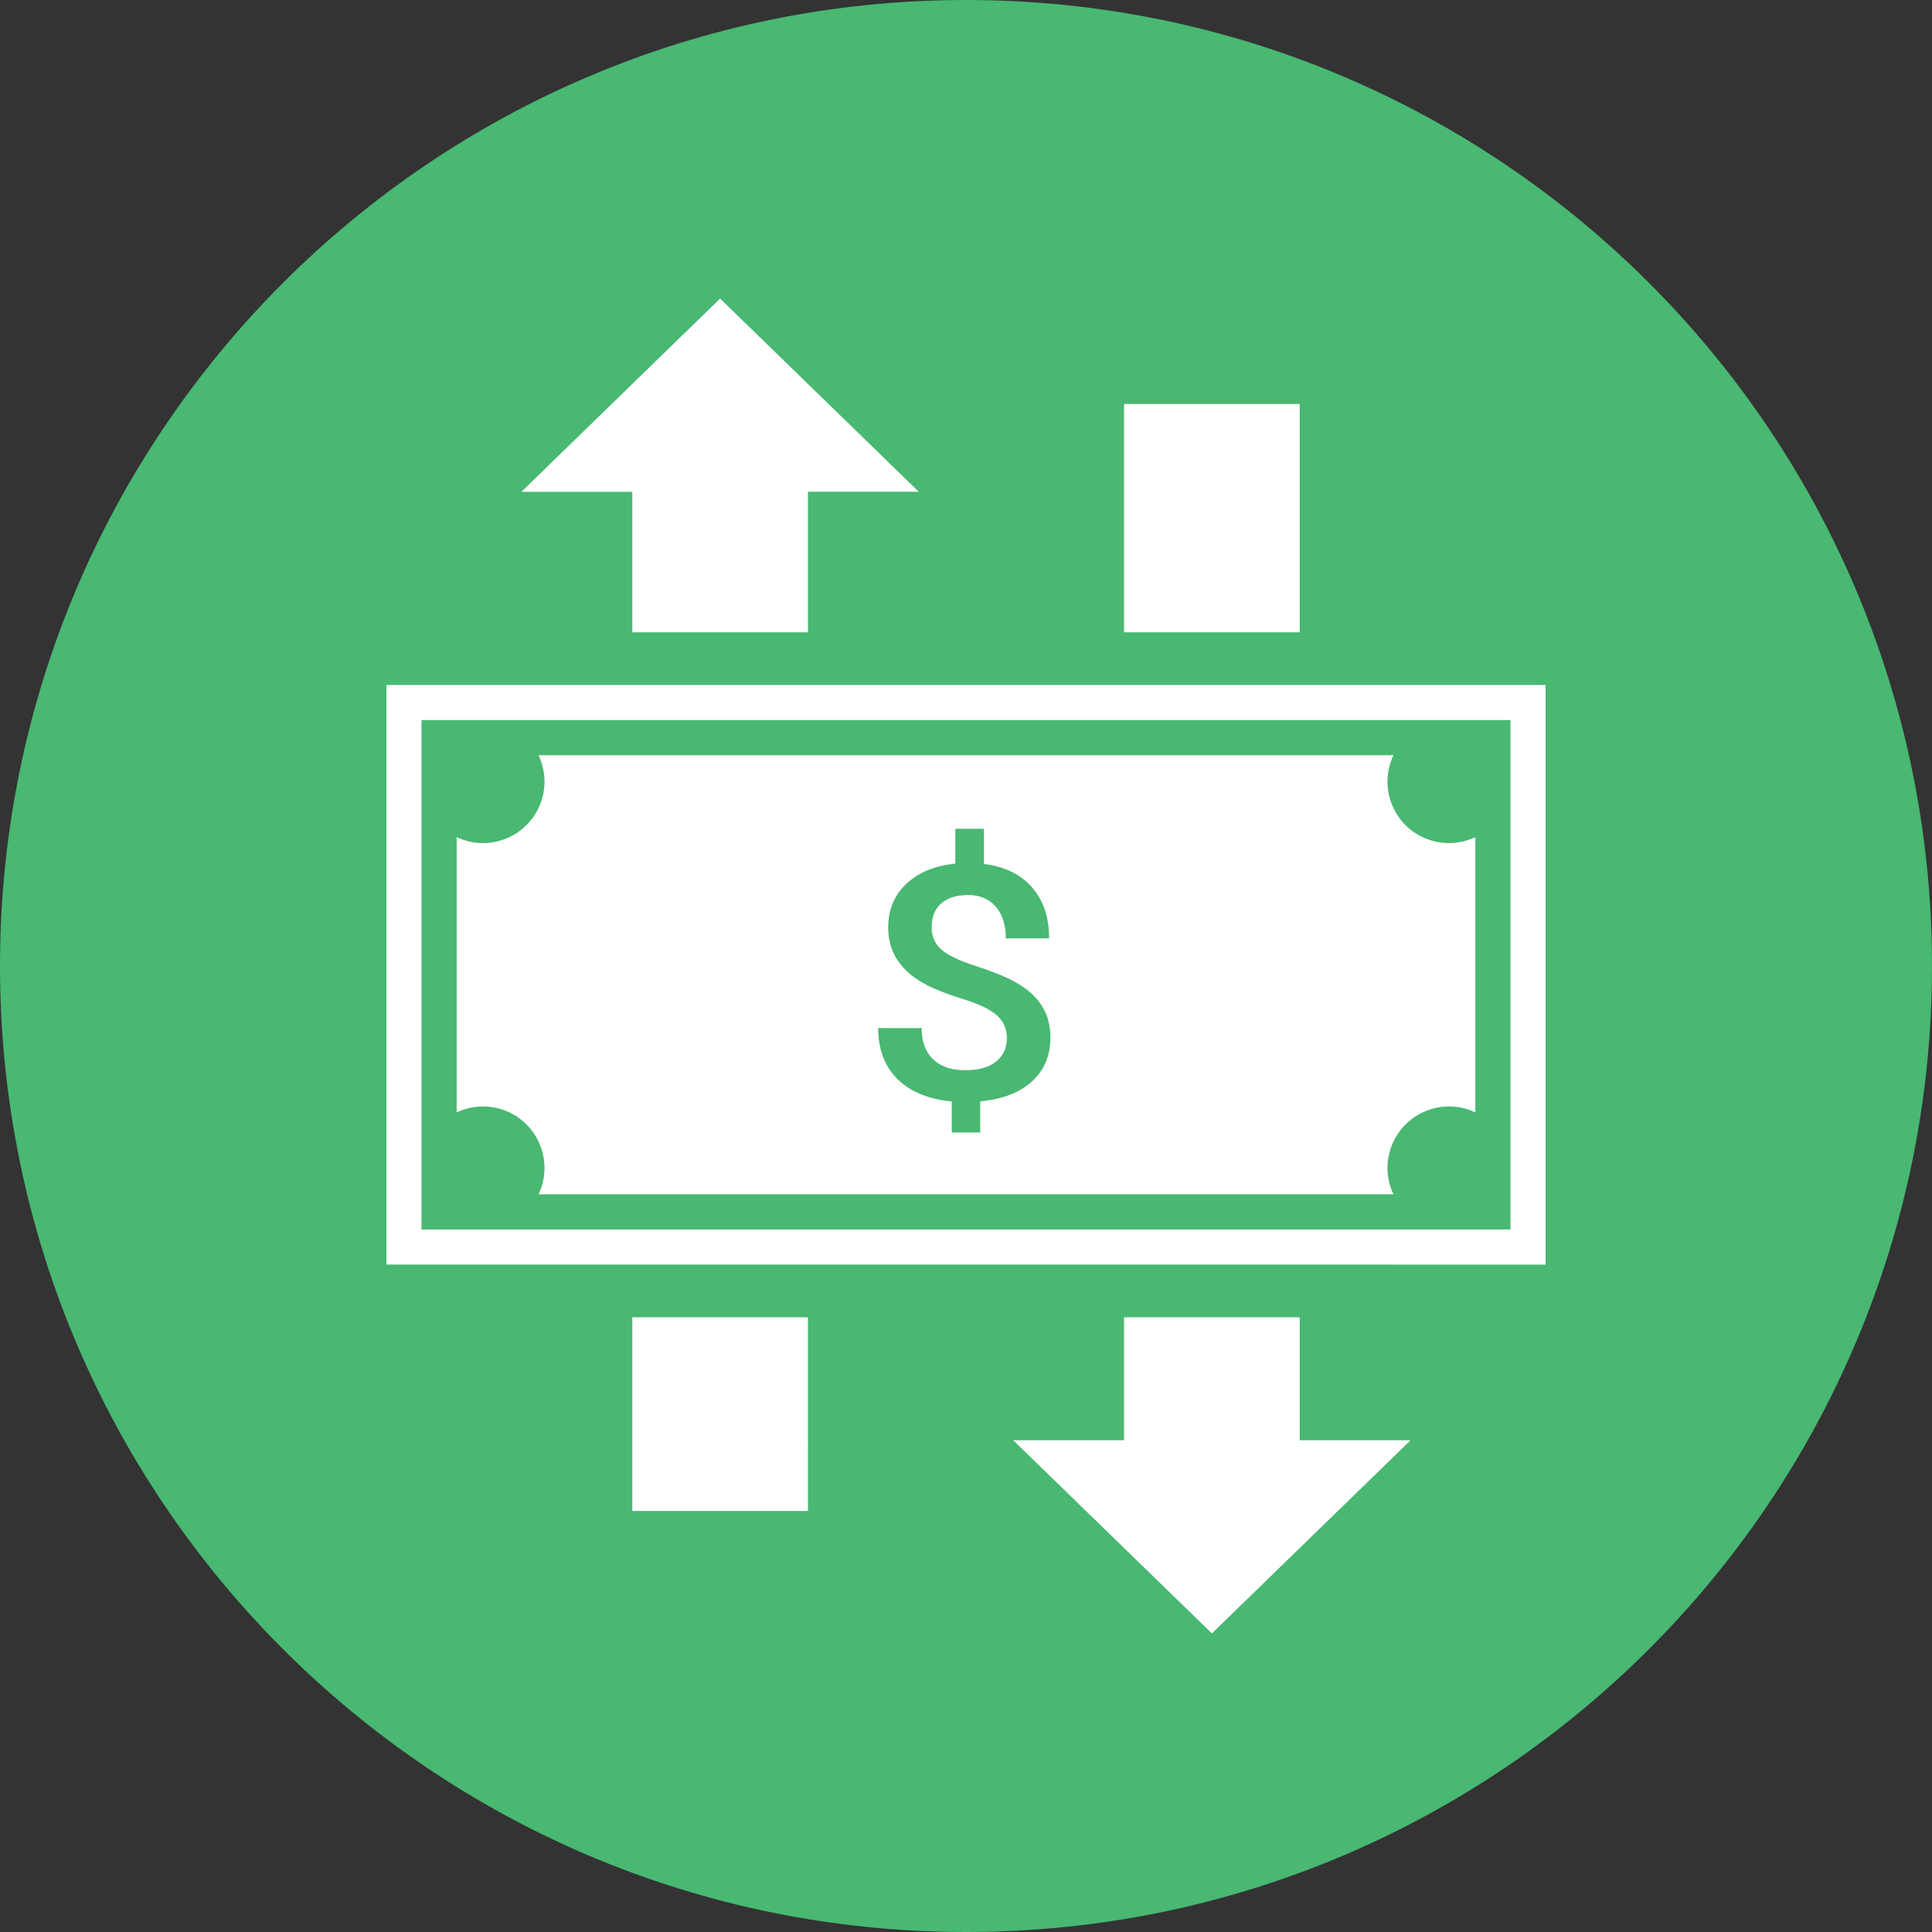
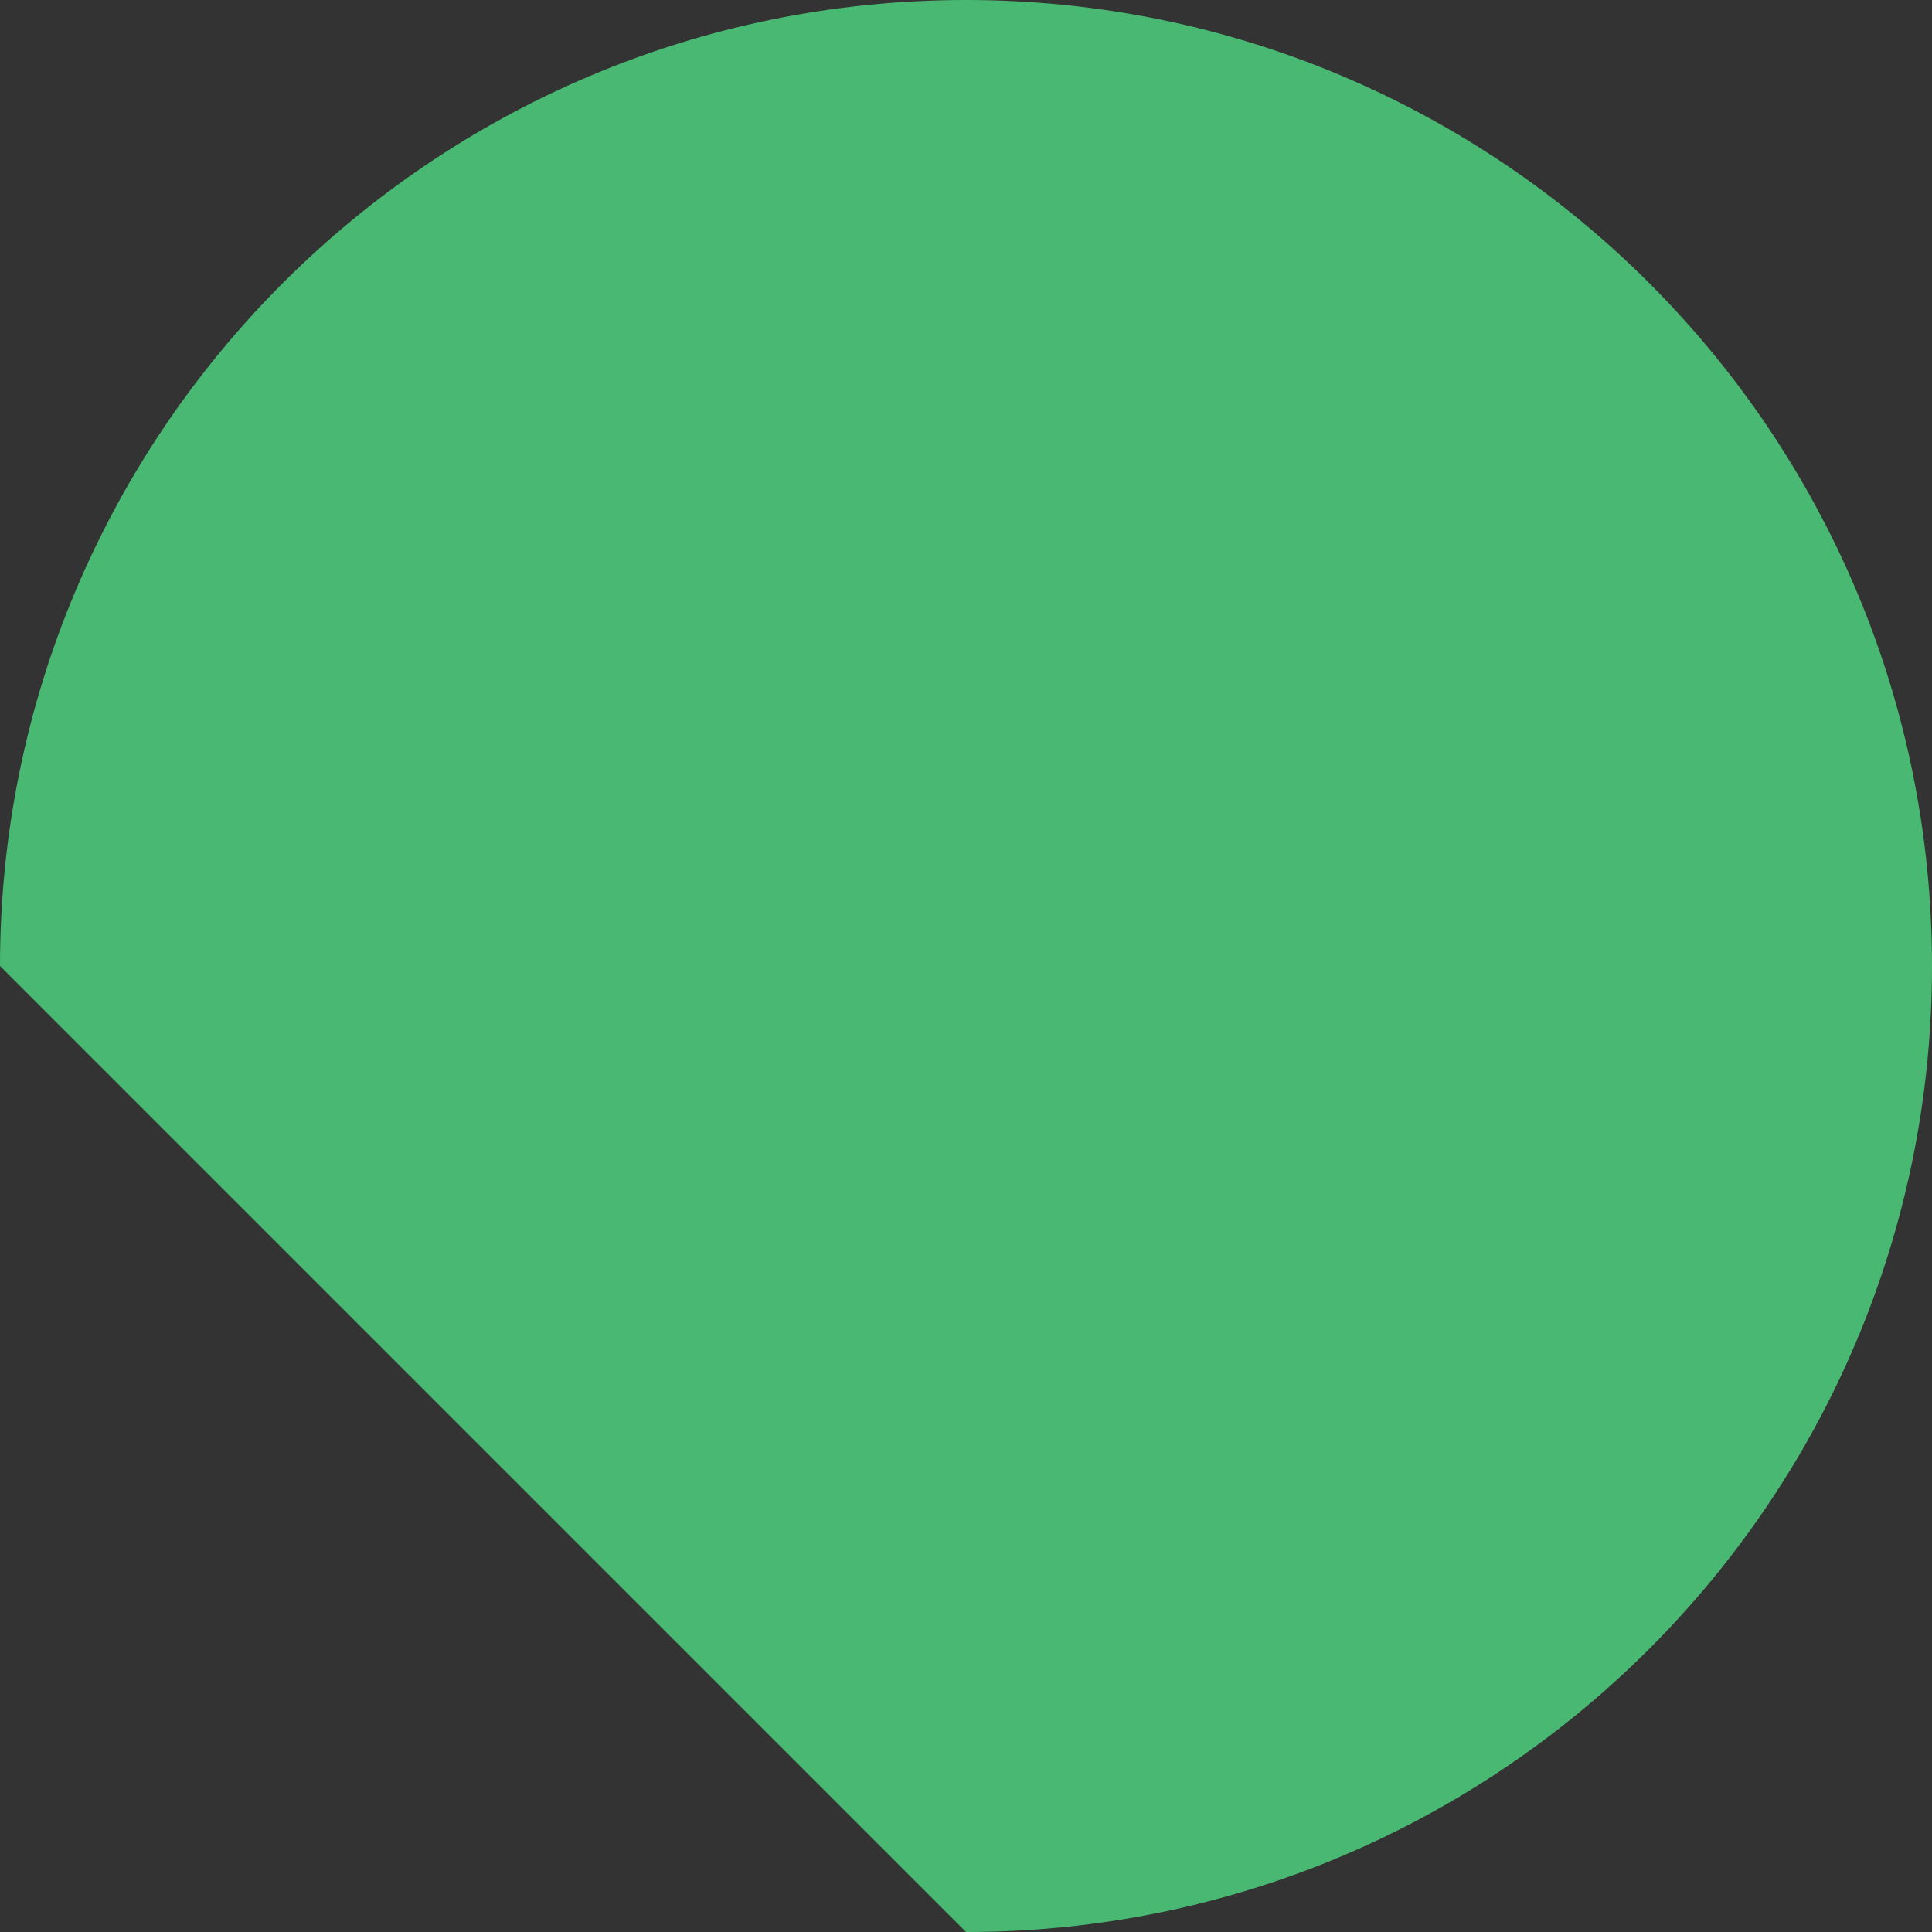
<svg xmlns="http://www.w3.org/2000/svg" width="110" height="110">
  <rect width="100%" height="100%" fill="#333333" stroke="none" />
  <g fill="none" fill-rule="evenodd">
-     <path d="M55 110c30.376 0 55-24.624 55-55S85.376 0 55 0 0 24.624 0 55s24.624 55 55 55z" fill="#48B872" />
-     <path d="M79.337 68H30.663A3.5 3.5 0 0 0 26 63.337V47.663A3.5 3.5 0 0 0 30.663 43h48.674A3.5 3.5 0 0 0 84 47.663v15.674A3.5 3.5 0 0 0 79.337 68zM64 75v7h-6.314L69 93l11.314-11H74v-7H64zm0-39V23h10v13H64zM36 75v11.029h10V75H36zm0-39v-8h-6.314L41 17l11.314 11H46v8H36zm-14 3h66v33H22V39zm2 2h62v29H24V41zm33.327 18.106c0-.515-.183-.94-.55-1.277-.367-.337-.978-.64-1.834-.91-.856-.269-1.522-.519-1.998-.75-1.583-.757-2.374-1.878-2.374-3.362 0-1.006.343-1.833 1.029-2.482.686-.648 1.617-1.033 2.792-1.154v-1.982h1.63v2c1.183.151 2.097.598 2.742 1.34.646.743.968 1.708.968 2.896h-2.466c0-.764-.192-1.365-.576-1.805-.383-.439-.905-.659-1.564-.659-.652 0-1.162.158-1.529.473-.366.315-.55.767-.55 1.354 0 .528.182.95.545 1.269.364.318.98.62 1.85.904.87.285 1.552.548 2.048.79.496.243.914.52 1.254.833.34.312.601.67.785 1.077.183.406.275.881.275 1.427 0 1.024-.352 1.854-1.055 2.49-.703.637-1.683 1.012-2.94 1.128v1.772h-1.62v-1.763c-1.346-.134-2.38-.564-3.104-1.291-.723-.727-1.085-1.69-1.085-2.89h2.476c0 .763.216 1.354.648 1.772.431.418 1.04.627 1.829.627.774 0 1.364-.167 1.768-.5.404-.333.606-.776.606-1.327z" fill="#FFF" />
+     <path d="M55 110c30.376 0 55-24.624 55-55S85.376 0 55 0 0 24.624 0 55z" fill="#48B872" />
  </g>
</svg>